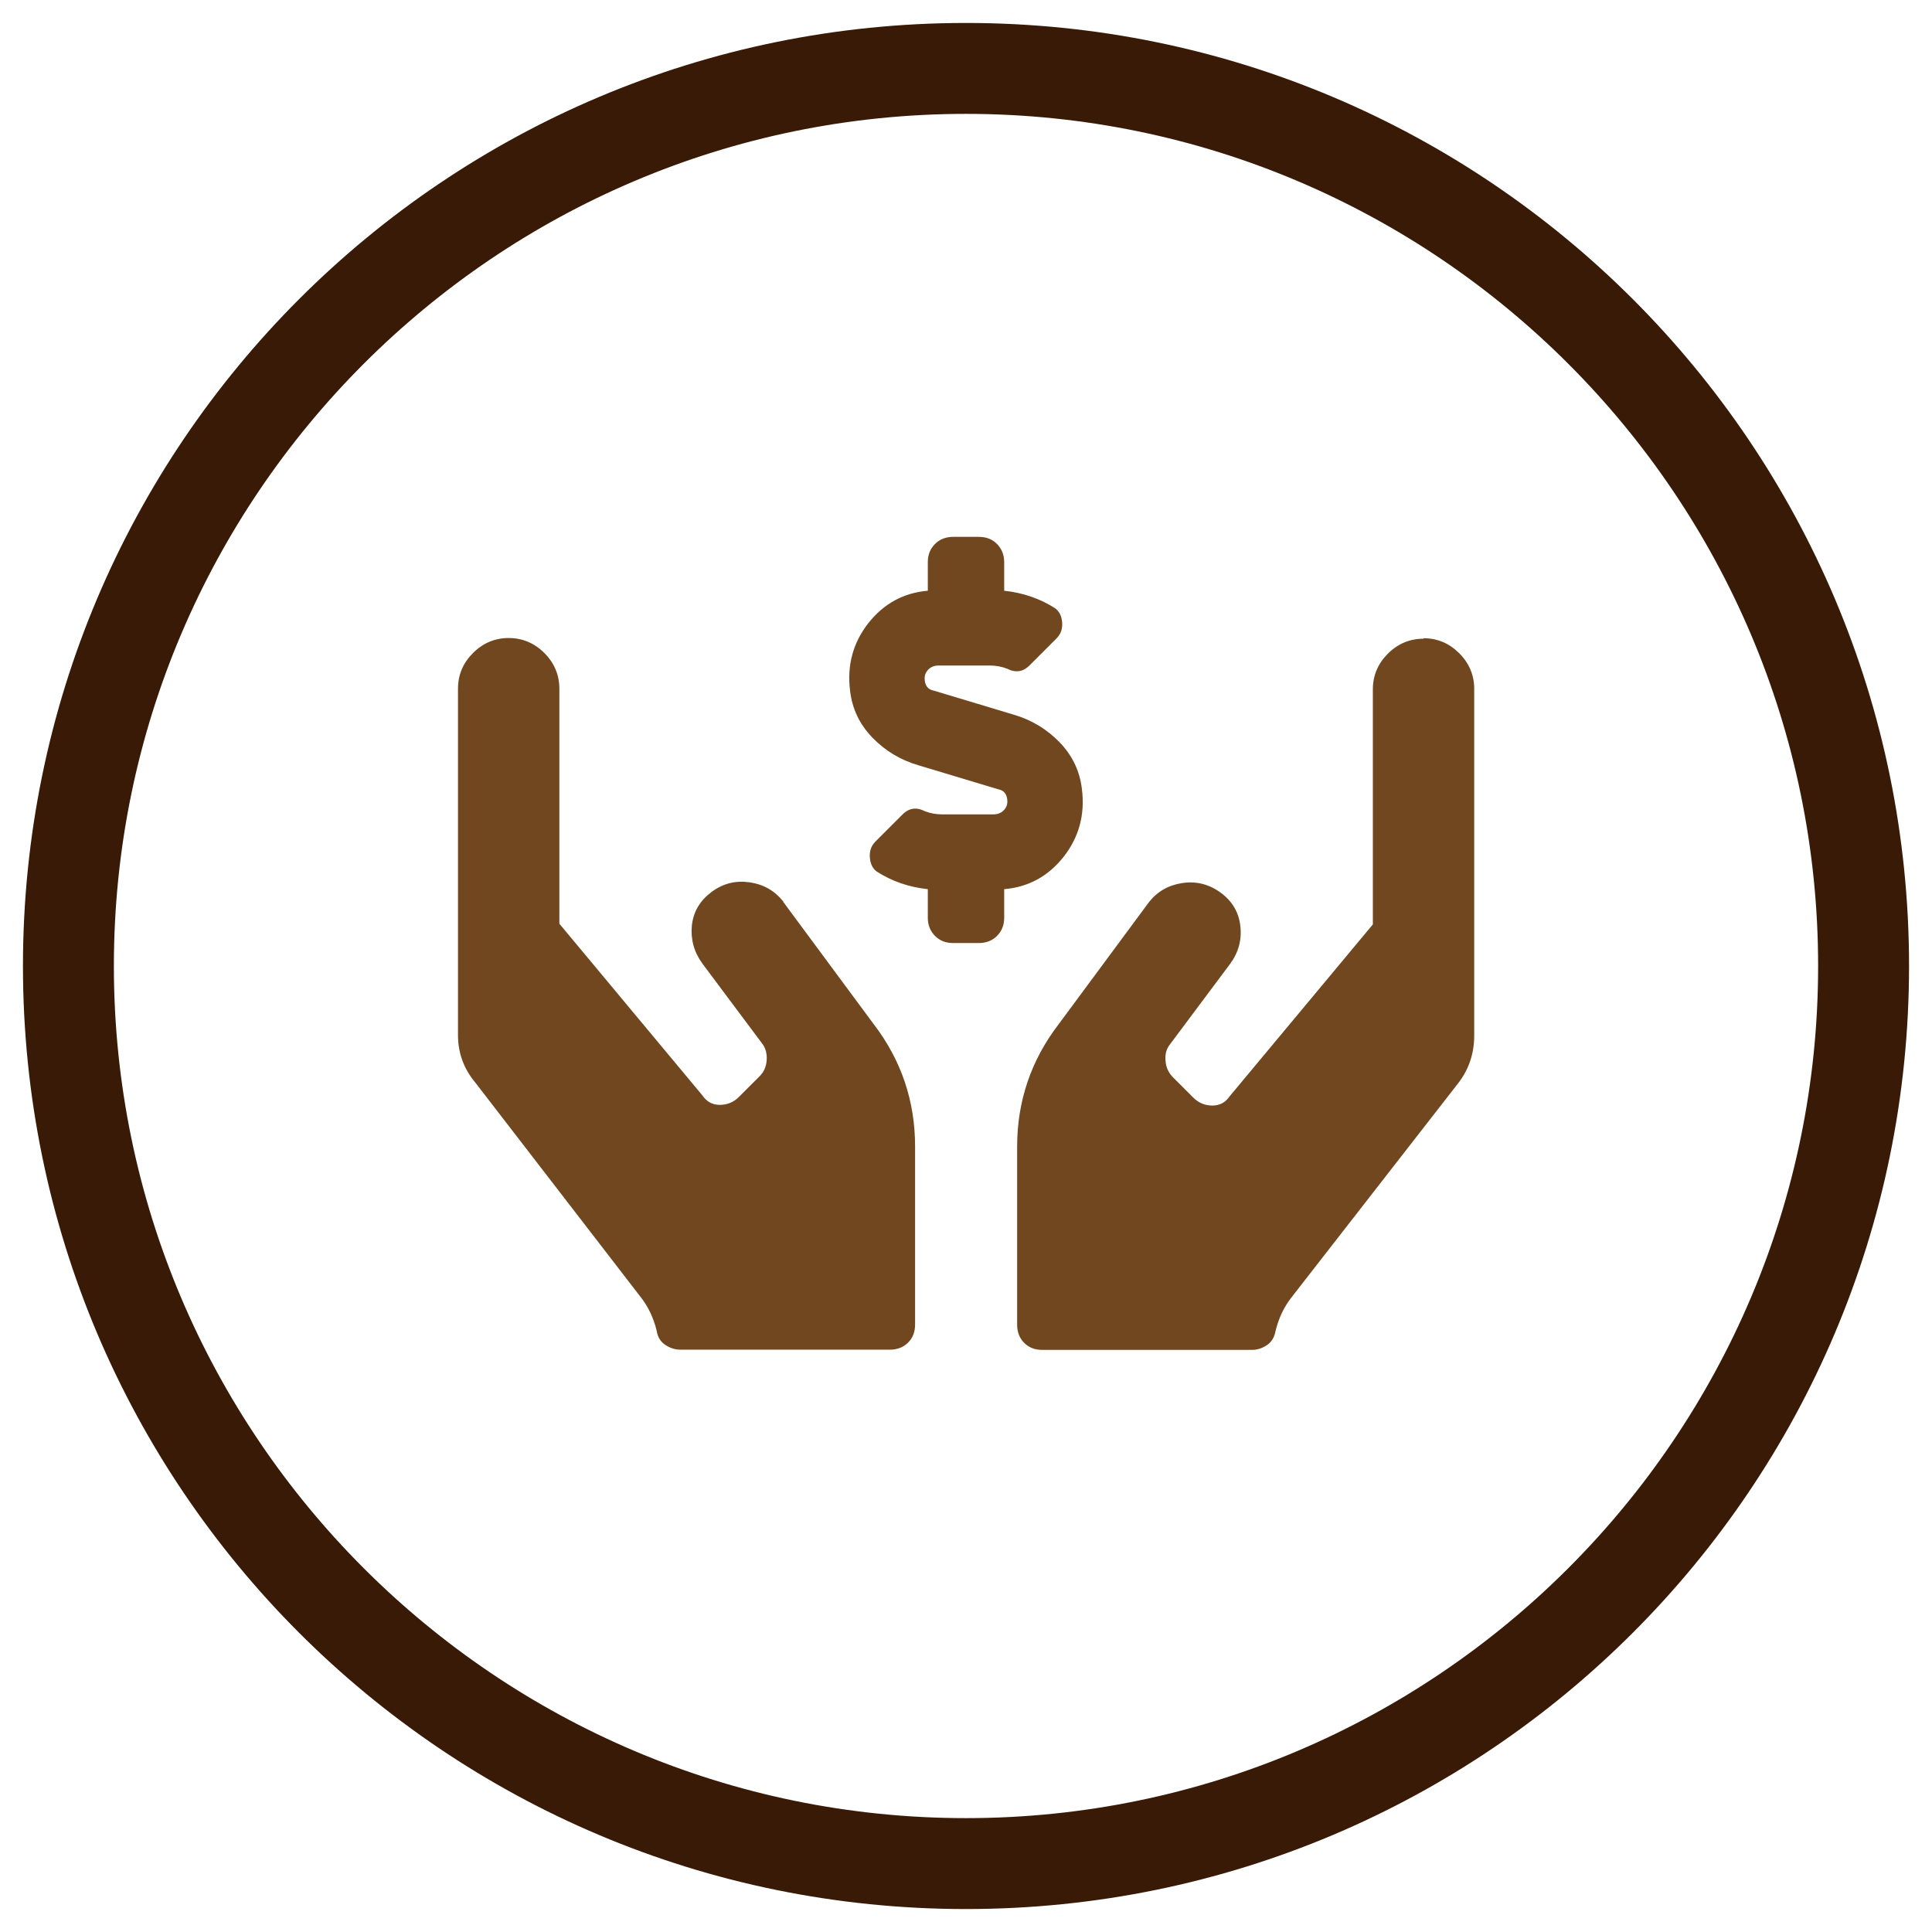
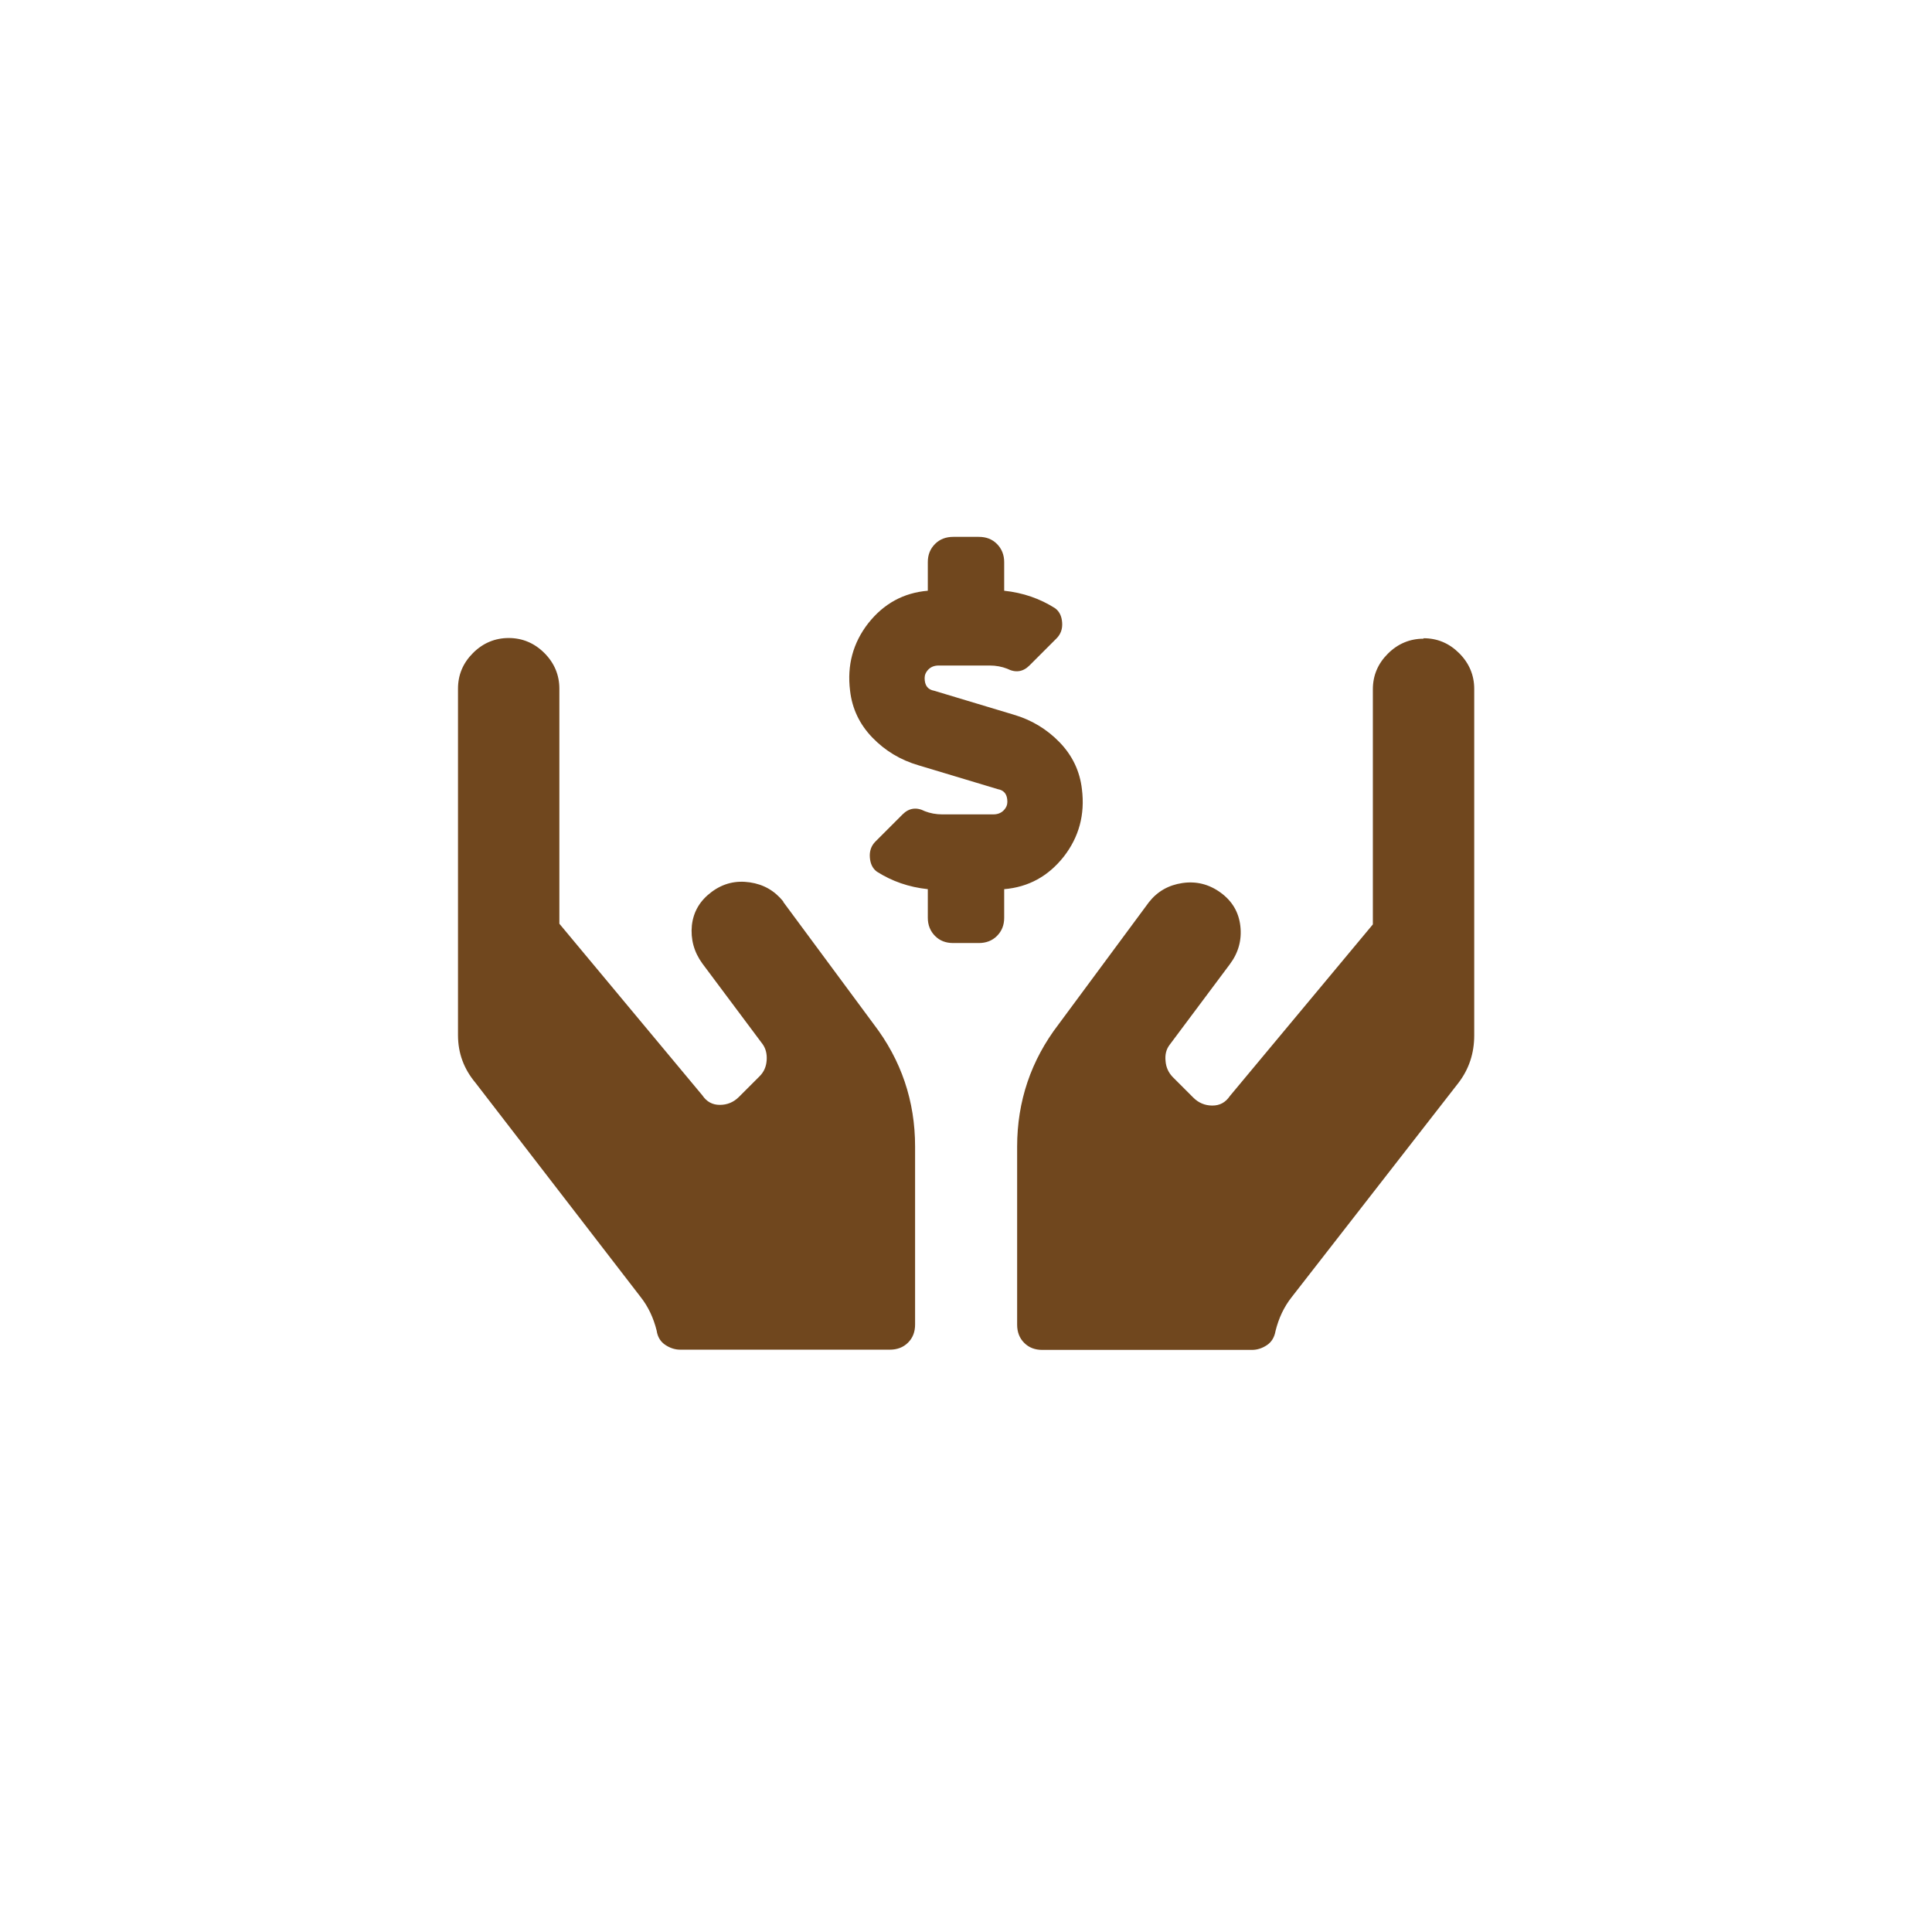
<svg xmlns="http://www.w3.org/2000/svg" id="Layer_1" viewBox="0 0 85 85">
  <defs>
    <style>.cls-1{fill:#381a06;}.cls-2{fill:#70471e;}</style>
  </defs>
  <path class="cls-2" d="M34.46,39.68l3.98,5.38c1.21,1.58,1.82,3.38,1.82,5.38v7.83c0,.33-.1,.59-.31,.8s-.48,.31-.8,.31h-9.22c-.23,0-.45-.07-.66-.21s-.34-.35-.38-.63c-.14-.56-.37-1.05-.7-1.47l-7.27-9.43c-.51-.61-.77-1.3-.77-2.1v-15.24c0-.61,.22-1.13,.66-1.57s.97-.66,1.57-.66,1.13,.22,1.57,.66,.66,.97,.66,1.57v10.34l6.29,7.55c.19,.28,.44,.42,.77,.42s.61-.12,.84-.35l.91-.91c.19-.19,.29-.42,.31-.7,.02-.28-.04-.51-.17-.7l-2.66-3.56c-.37-.51-.52-1.07-.46-1.68,.07-.61,.36-1.09,.87-1.47s1.07-.51,1.68-.42c.61,.09,1.09,.37,1.47,.84Zm13.14-4.96c.14,1.12-.13,2.11-.8,2.97-.68,.86-1.55,1.34-2.62,1.43v1.26c0,.33-.11,.59-.32,.8-.21,.21-.48,.31-.8,.31h-1.12c-.33,0-.59-.1-.8-.31-.21-.21-.32-.48-.32-.8v-1.26c-.84-.09-1.58-.35-2.24-.77-.19-.14-.29-.35-.31-.63-.02-.28,.06-.51,.25-.7l1.19-1.19c.28-.28,.61-.33,.98-.14,.23,.09,.49,.14,.77,.14h2.24c.19,0,.34-.06,.45-.17,.12-.12,.17-.25,.17-.38,0-.33-.14-.51-.42-.56l-3.49-1.05c-.79-.23-1.47-.64-2.03-1.22-.56-.58-.89-1.27-.98-2.06-.14-1.12,.13-2.11,.8-2.97,.68-.86,1.55-1.34,2.62-1.43v-1.26c0-.33,.11-.59,.32-.8,.21-.21,.48-.31,.8-.31h1.12c.33,0,.59,.1,.8,.31,.21,.21,.32,.48,.32,.8v1.26c.84,.09,1.58,.35,2.24,.77,.19,.14,.29,.35,.31,.63,.02,.28-.06,.51-.25,.7l-1.19,1.19c-.28,.28-.61,.33-.98,.14-.23-.09-.49-.14-.77-.14h-2.24c-.19,0-.34,.06-.45,.17-.12,.12-.17,.25-.17,.38,0,.33,.14,.51,.42,.56l3.49,1.05c.79,.23,1.47,.64,2.03,1.22,.56,.58,.89,1.27,.98,2.06Zm15.03-6.64c.61,0,1.13,.22,1.57,.66s.66,.97,.66,1.57v15.24c0,.79-.23,1.49-.7,2.1l-7.34,9.43c-.33,.42-.56,.91-.7,1.47-.05,.28-.17,.49-.38,.63s-.43,.21-.66,.21h-9.22c-.33,0-.59-.1-.8-.31s-.31-.48-.31-.8v-7.83c0-2,.61-3.8,1.82-5.38l3.98-5.38c.37-.47,.86-.75,1.47-.84,.61-.09,1.17,.05,1.68,.42s.8,.86,.87,1.47c.07,.61-.08,1.17-.46,1.68l-2.66,3.56c-.14,.19-.2,.42-.17,.7,.02,.28,.13,.51,.31,.7l.91,.91c.23,.23,.51,.35,.84,.35s.58-.14,.77-.42l6.29-7.55v-10.34c0-.61,.22-1.13,.66-1.57s.97-.66,1.57-.66Z" />
-   <path class="cls-1" d="M42.5,5.01c20.67,0,37.49,16.82,37.49,37.49s-16.82,37.49-37.49,37.49S5.01,63.17,5.01,42.5,21.83,5.01,42.5,5.01m0-4C19.58,1.01,1.01,19.58,1.01,42.5s18.58,41.49,41.49,41.49,41.49-18.58,41.49-41.49S65.42,1.01,42.5,1.01h0Z" />
</svg>